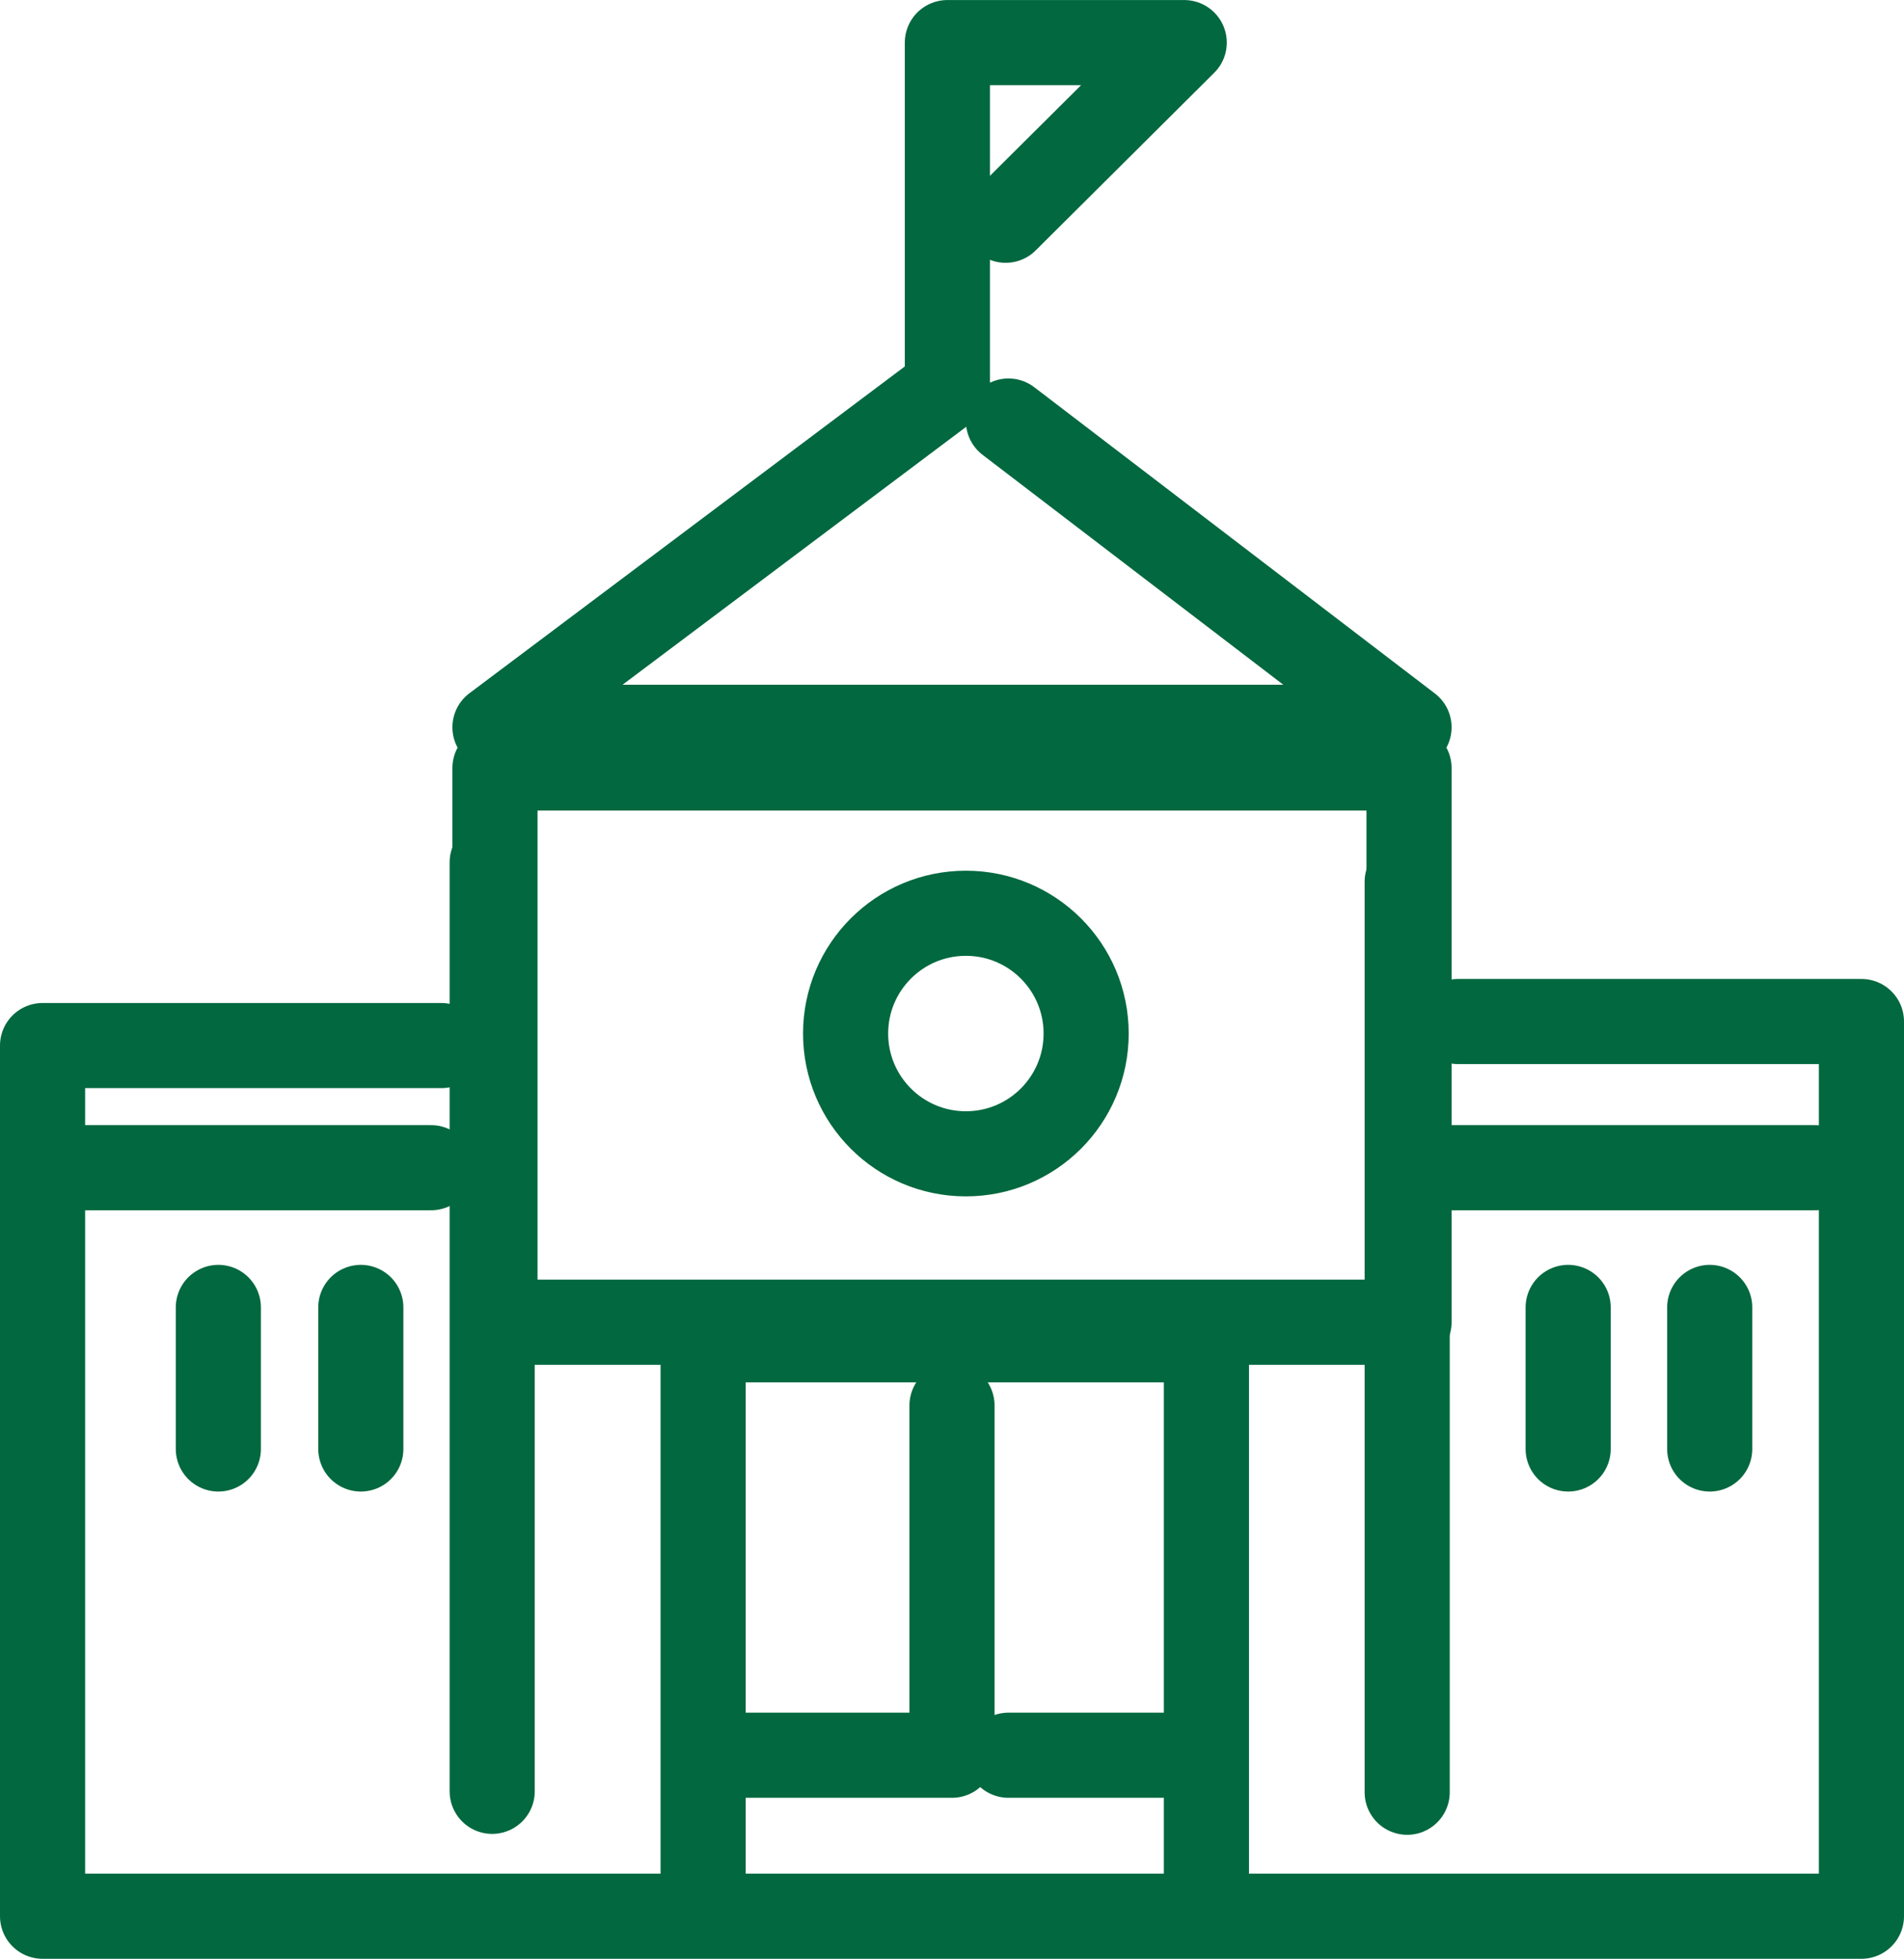
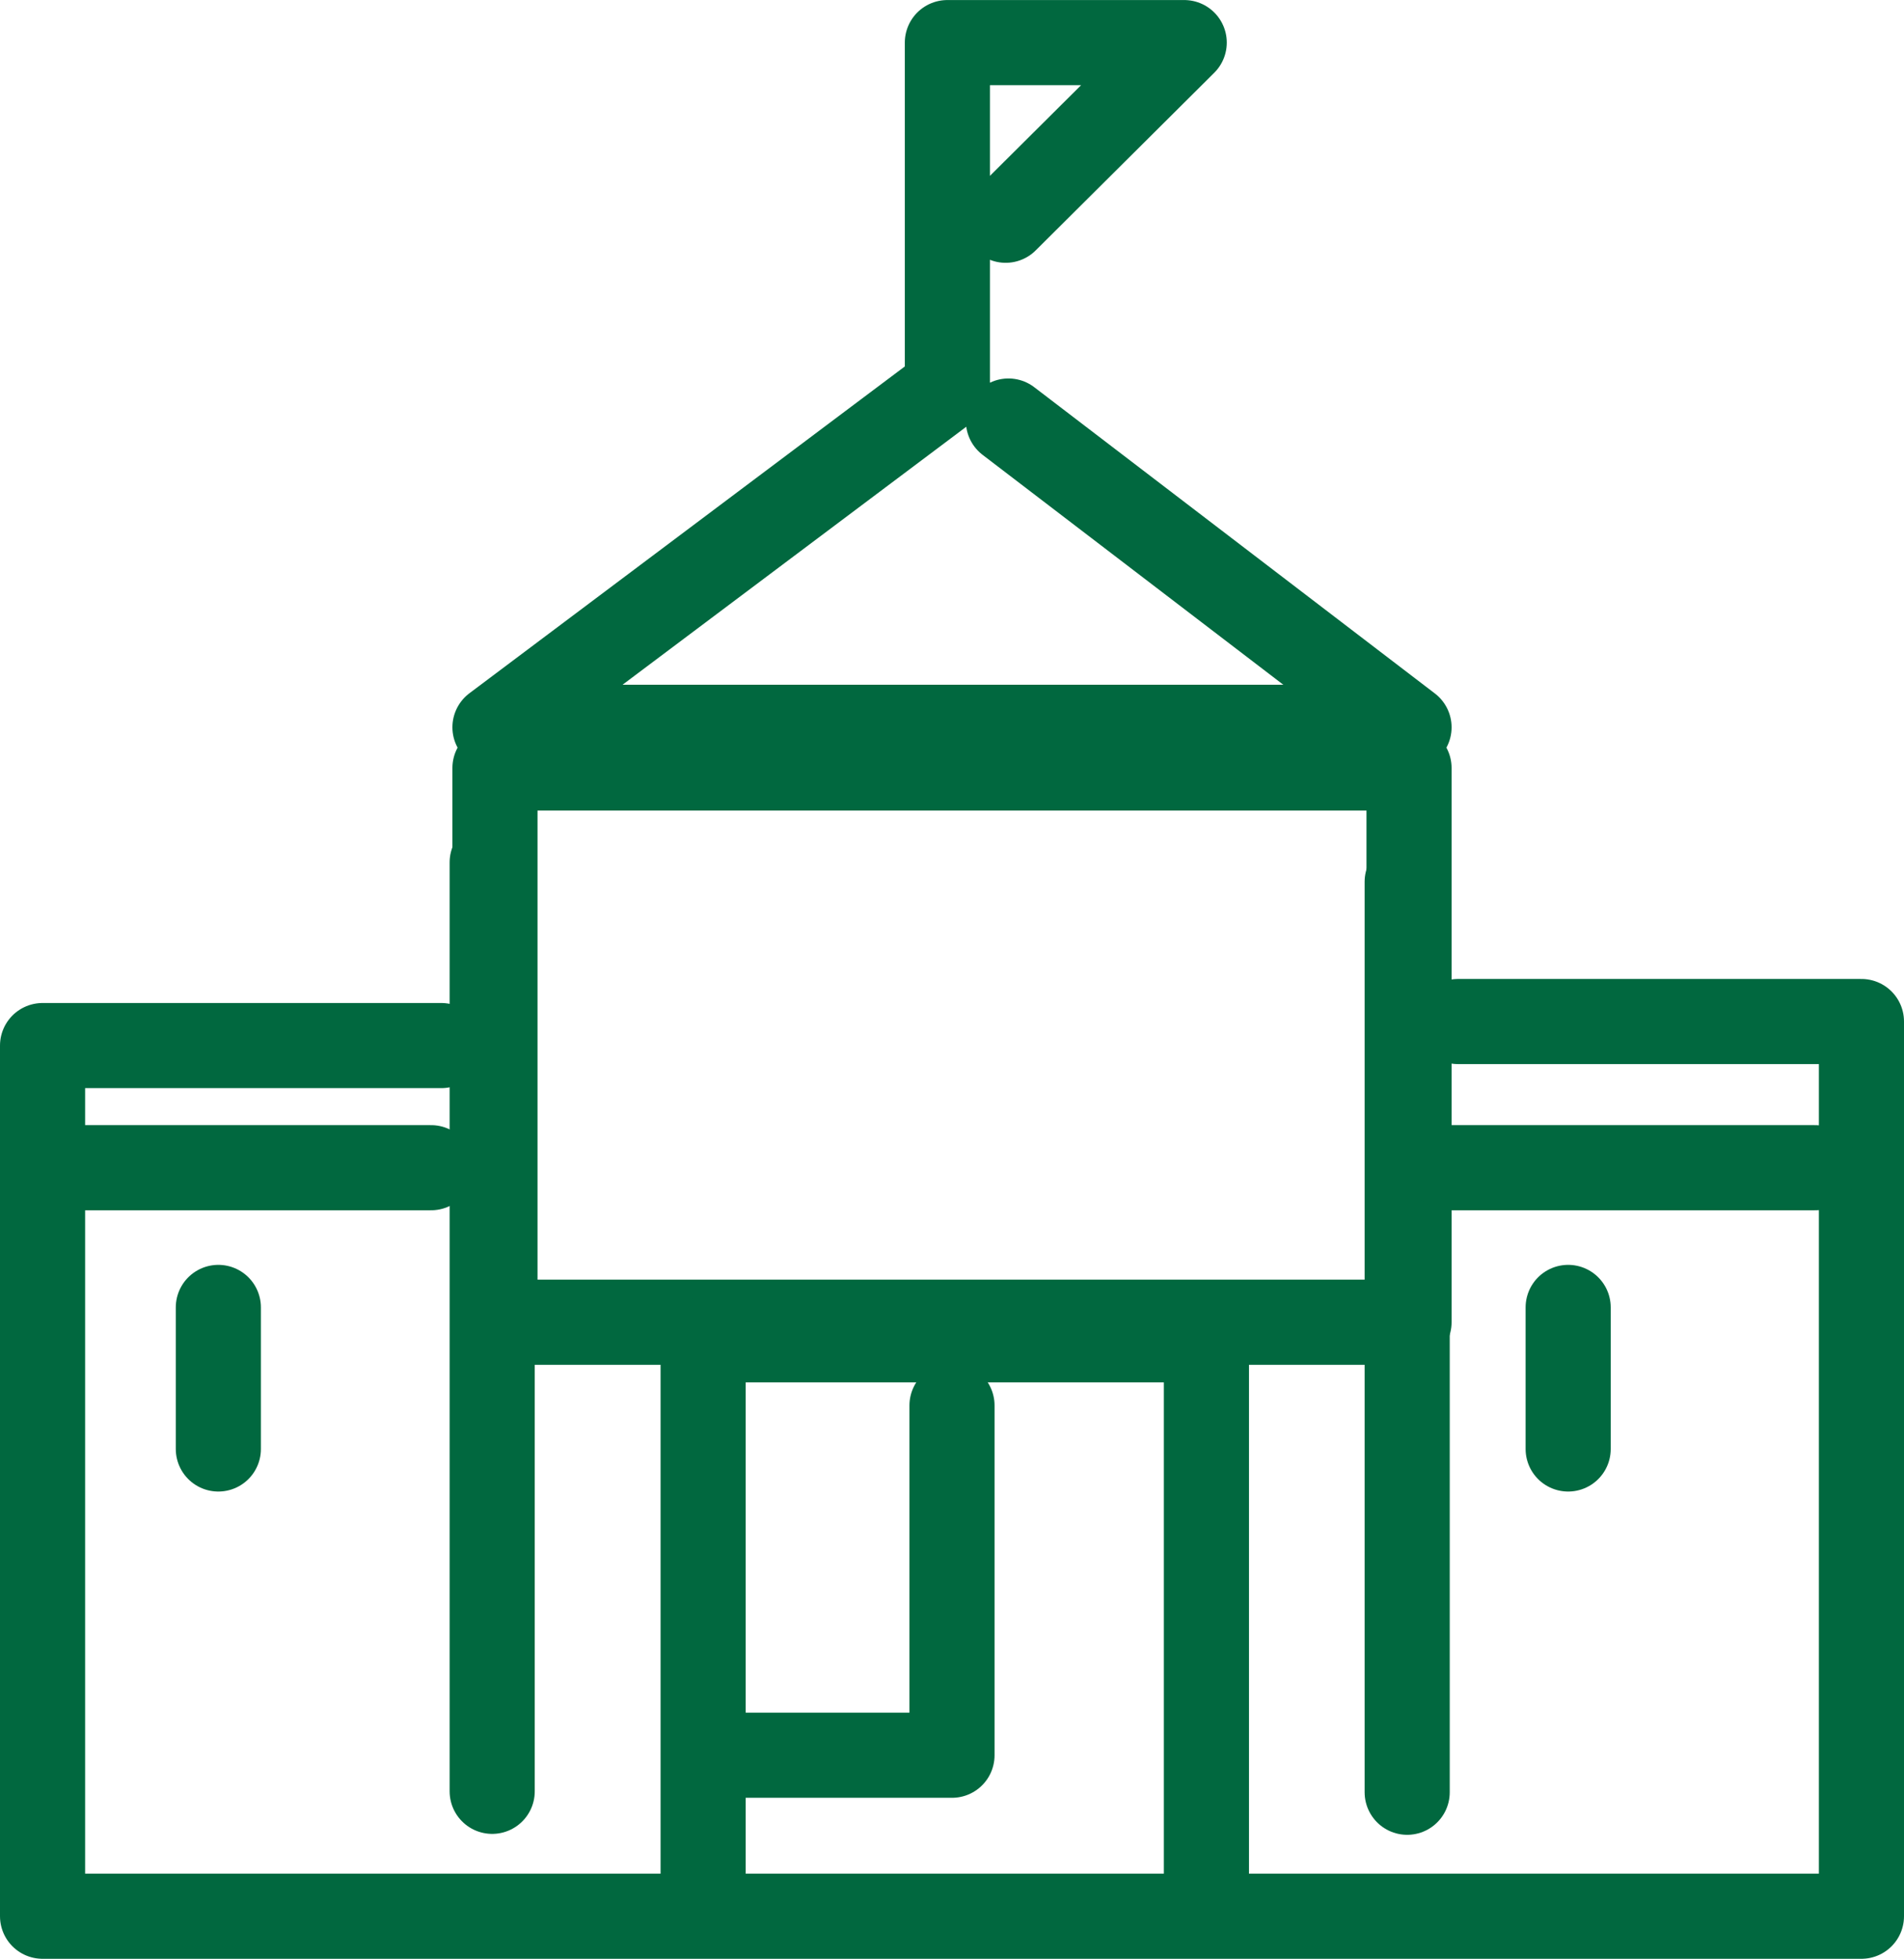
<svg xmlns="http://www.w3.org/2000/svg" xml:space="preserve" width="11.841mm" height="12.181mm" version="1.1" style="shape-rendering:geometricPrecision; text-rendering:geometricPrecision; image-rendering:optimizeQuality; fill-rule:evenodd; clip-rule:evenodd" viewBox="0 0 20.58 21.17">
  <defs>
    <style type="text/css">
   
    .str0 {stroke:#01683F;stroke-width:0.92;stroke-linecap:round;stroke-linejoin:round;stroke-miterlimit:22.926}
    .fil0 {fill:none}
   
  </style>
  </defs>
  <g id="Camada_x0020_1">
    <g id="ensino.svg">
      <g>
        <rect class="fil0 str0" x="5.35" y="8.3" width="9.88" height="5.99" />
        <g>
          <polyline class="fil0 str0" points="4.77,11.3 0.46,11.3 0.46,20.71 20.12,20.71 20.12,11.04 15.76,11.04 " />
          <polyline class="fil0 str0" points="10.87,2.38 12.8,0.46 10.24,0.46 10.24,4.19 5.35,7.86 15.23,7.86 10.9,4.55 " />
          <line class="fil0 str0" x1="5.32" y1="19.36" x2="5.32" y2="9.32" />
          <line class="fil0 str0" x1="15.21" y1="19.37" x2="15.21" y2="9.53" />
          <polyline class="fil0 str0" points="7.6,20.26 7.6,14.48 13.04,14.48 13.04,20.26 " />
          <polyline class="fil0 str0" points="10.29,15.19 10.29,18.97 7.89,18.97 " />
-           <line class="fil0 str0" x1="10.9" y1="18.97" x2="12.59" y2="18.97" />
          <line class="fil0 str0" x1="0.75" y1="12.62" x2="4.66" y2="12.62" />
          <line class="fil0 str0" x1="15.66" y1="12.62" x2="19.62" y2="12.62" />
          <line class="fil0 str0" x1="2.36" y1="14.13" x2="2.36" y2="15.66" />
-           <line class="fil0 str0" x1="3.9" y1="14.13" x2="3.9" y2="15.66" />
          <line class="fil0 str0" x1="16.95" y1="14.13" x2="16.95" y2="15.66" />
-           <line class="fil0 str0" x1="18.48" y1="14.13" x2="18.48" y2="15.66" />
-           <circle class="fil0 str0" cx="10.44" cy="11.17" r="1.3" />
        </g>
      </g>
    </g>
  </g>
</svg>